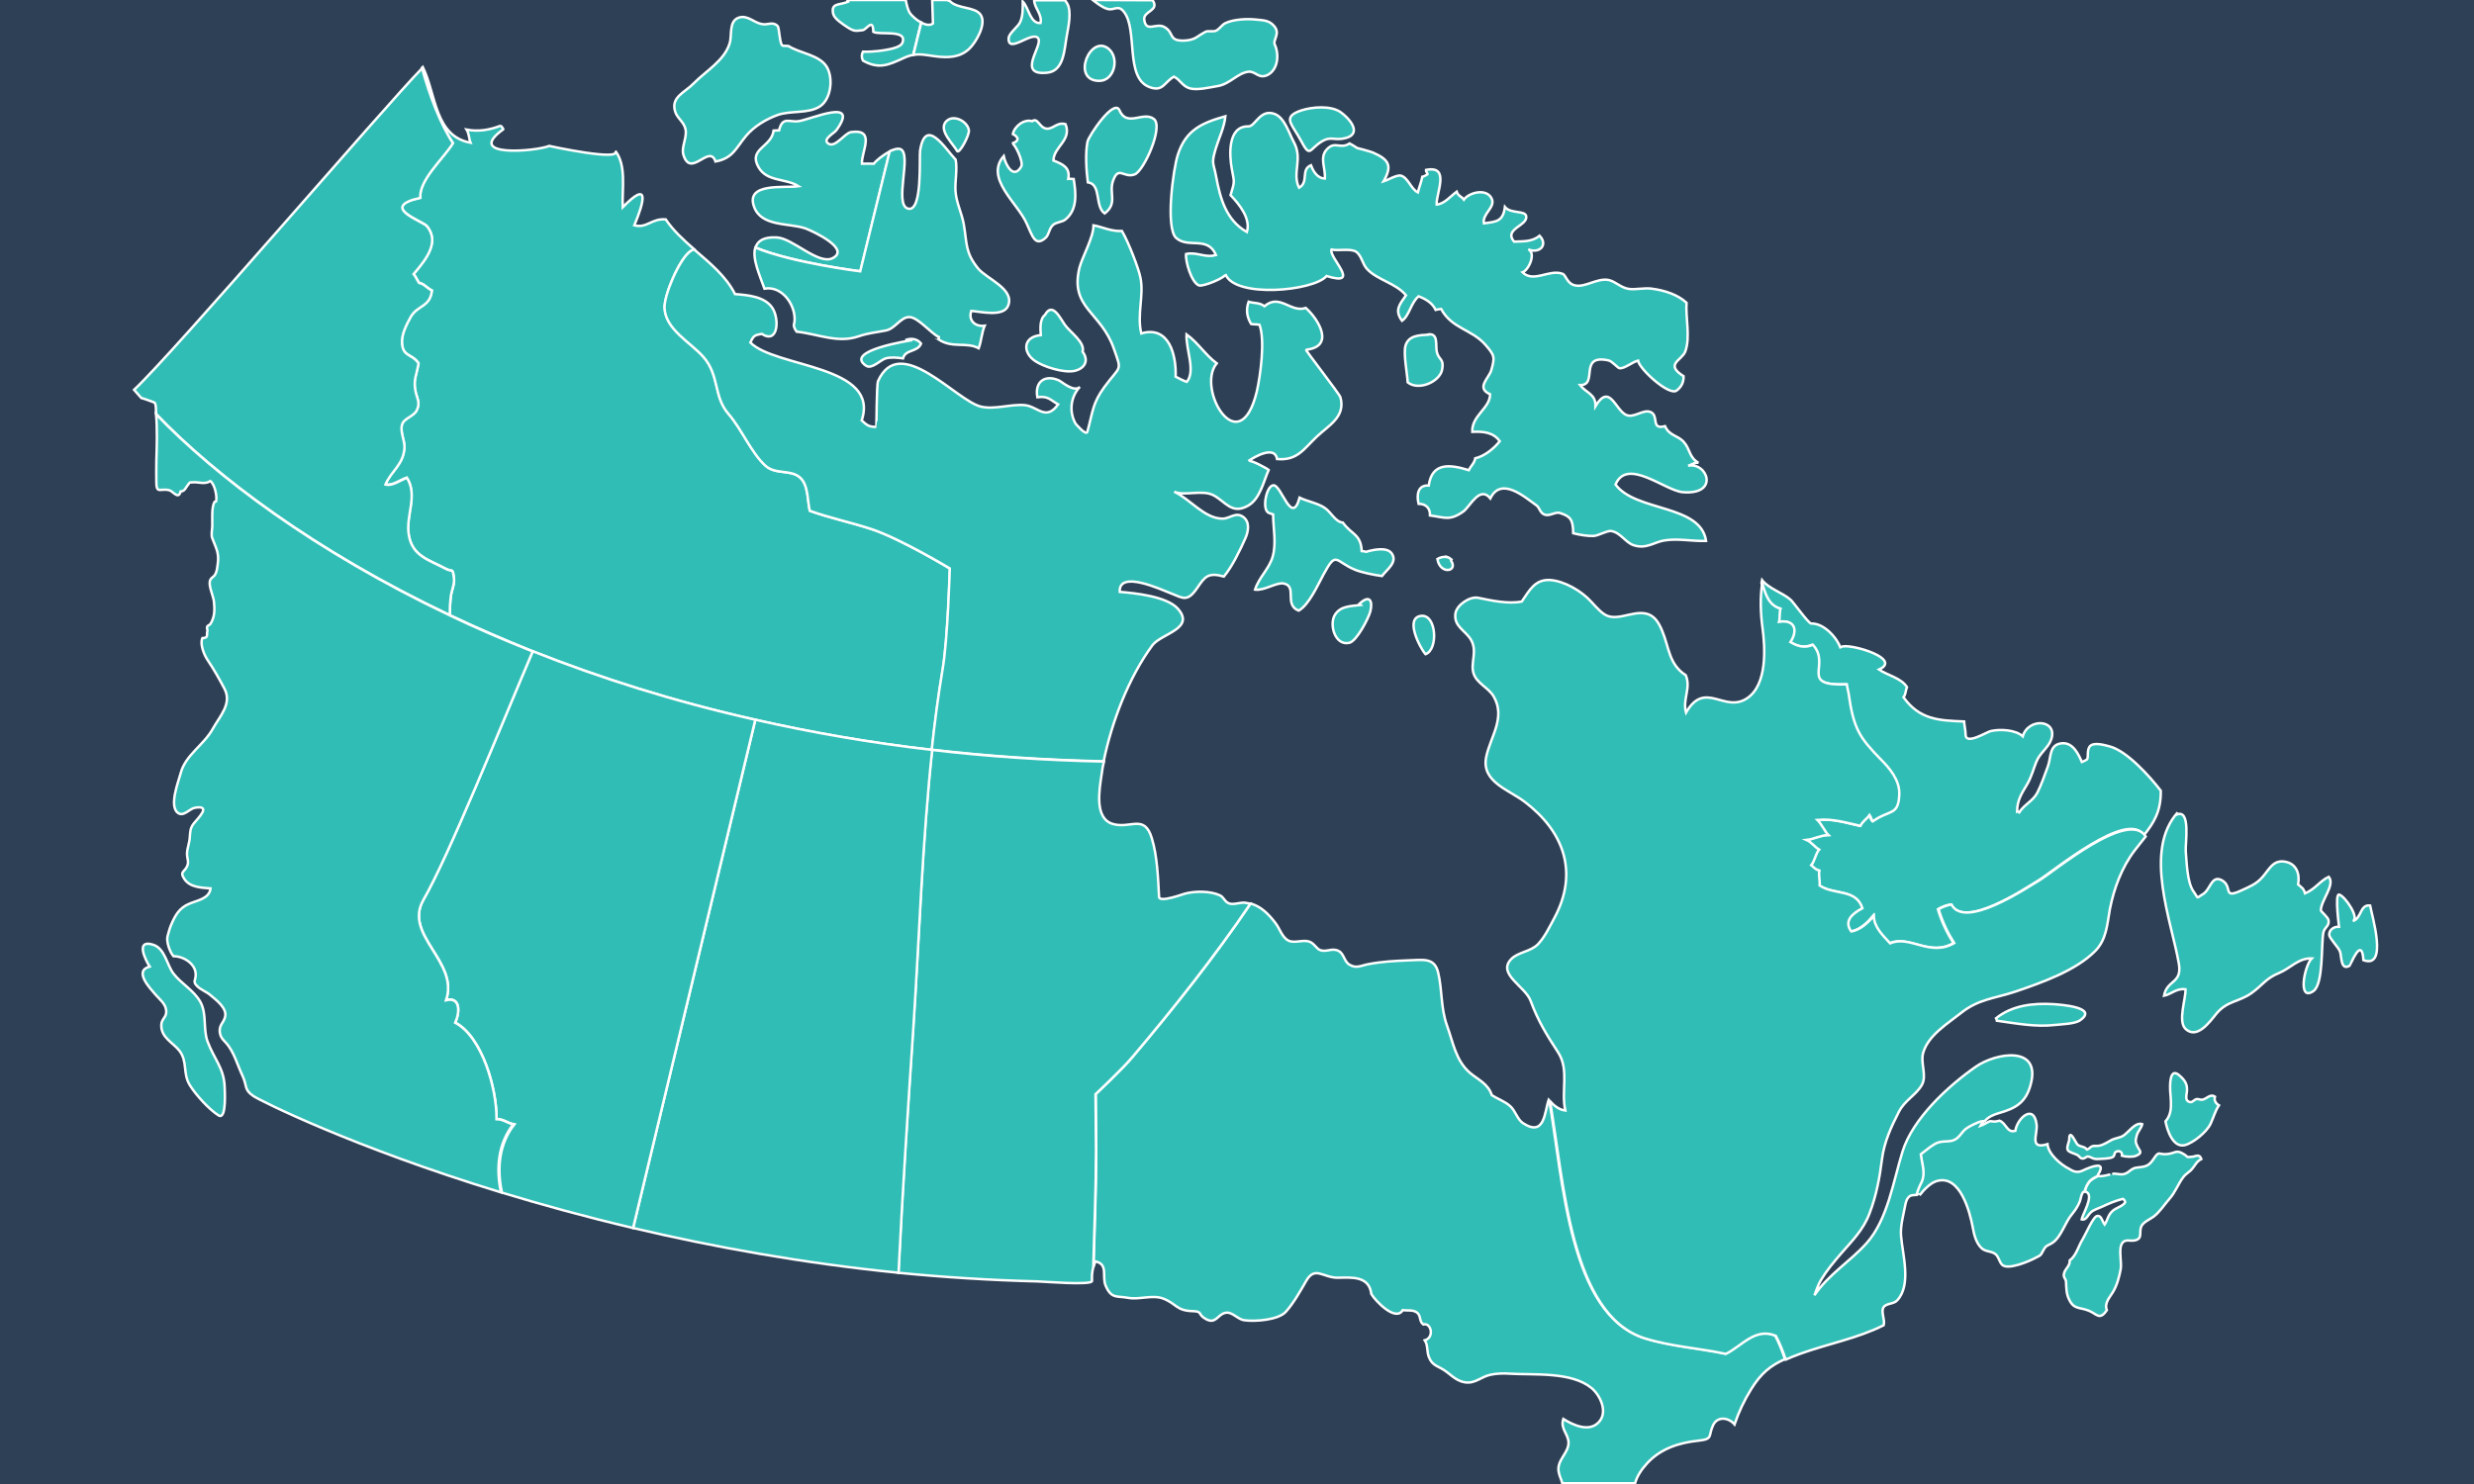
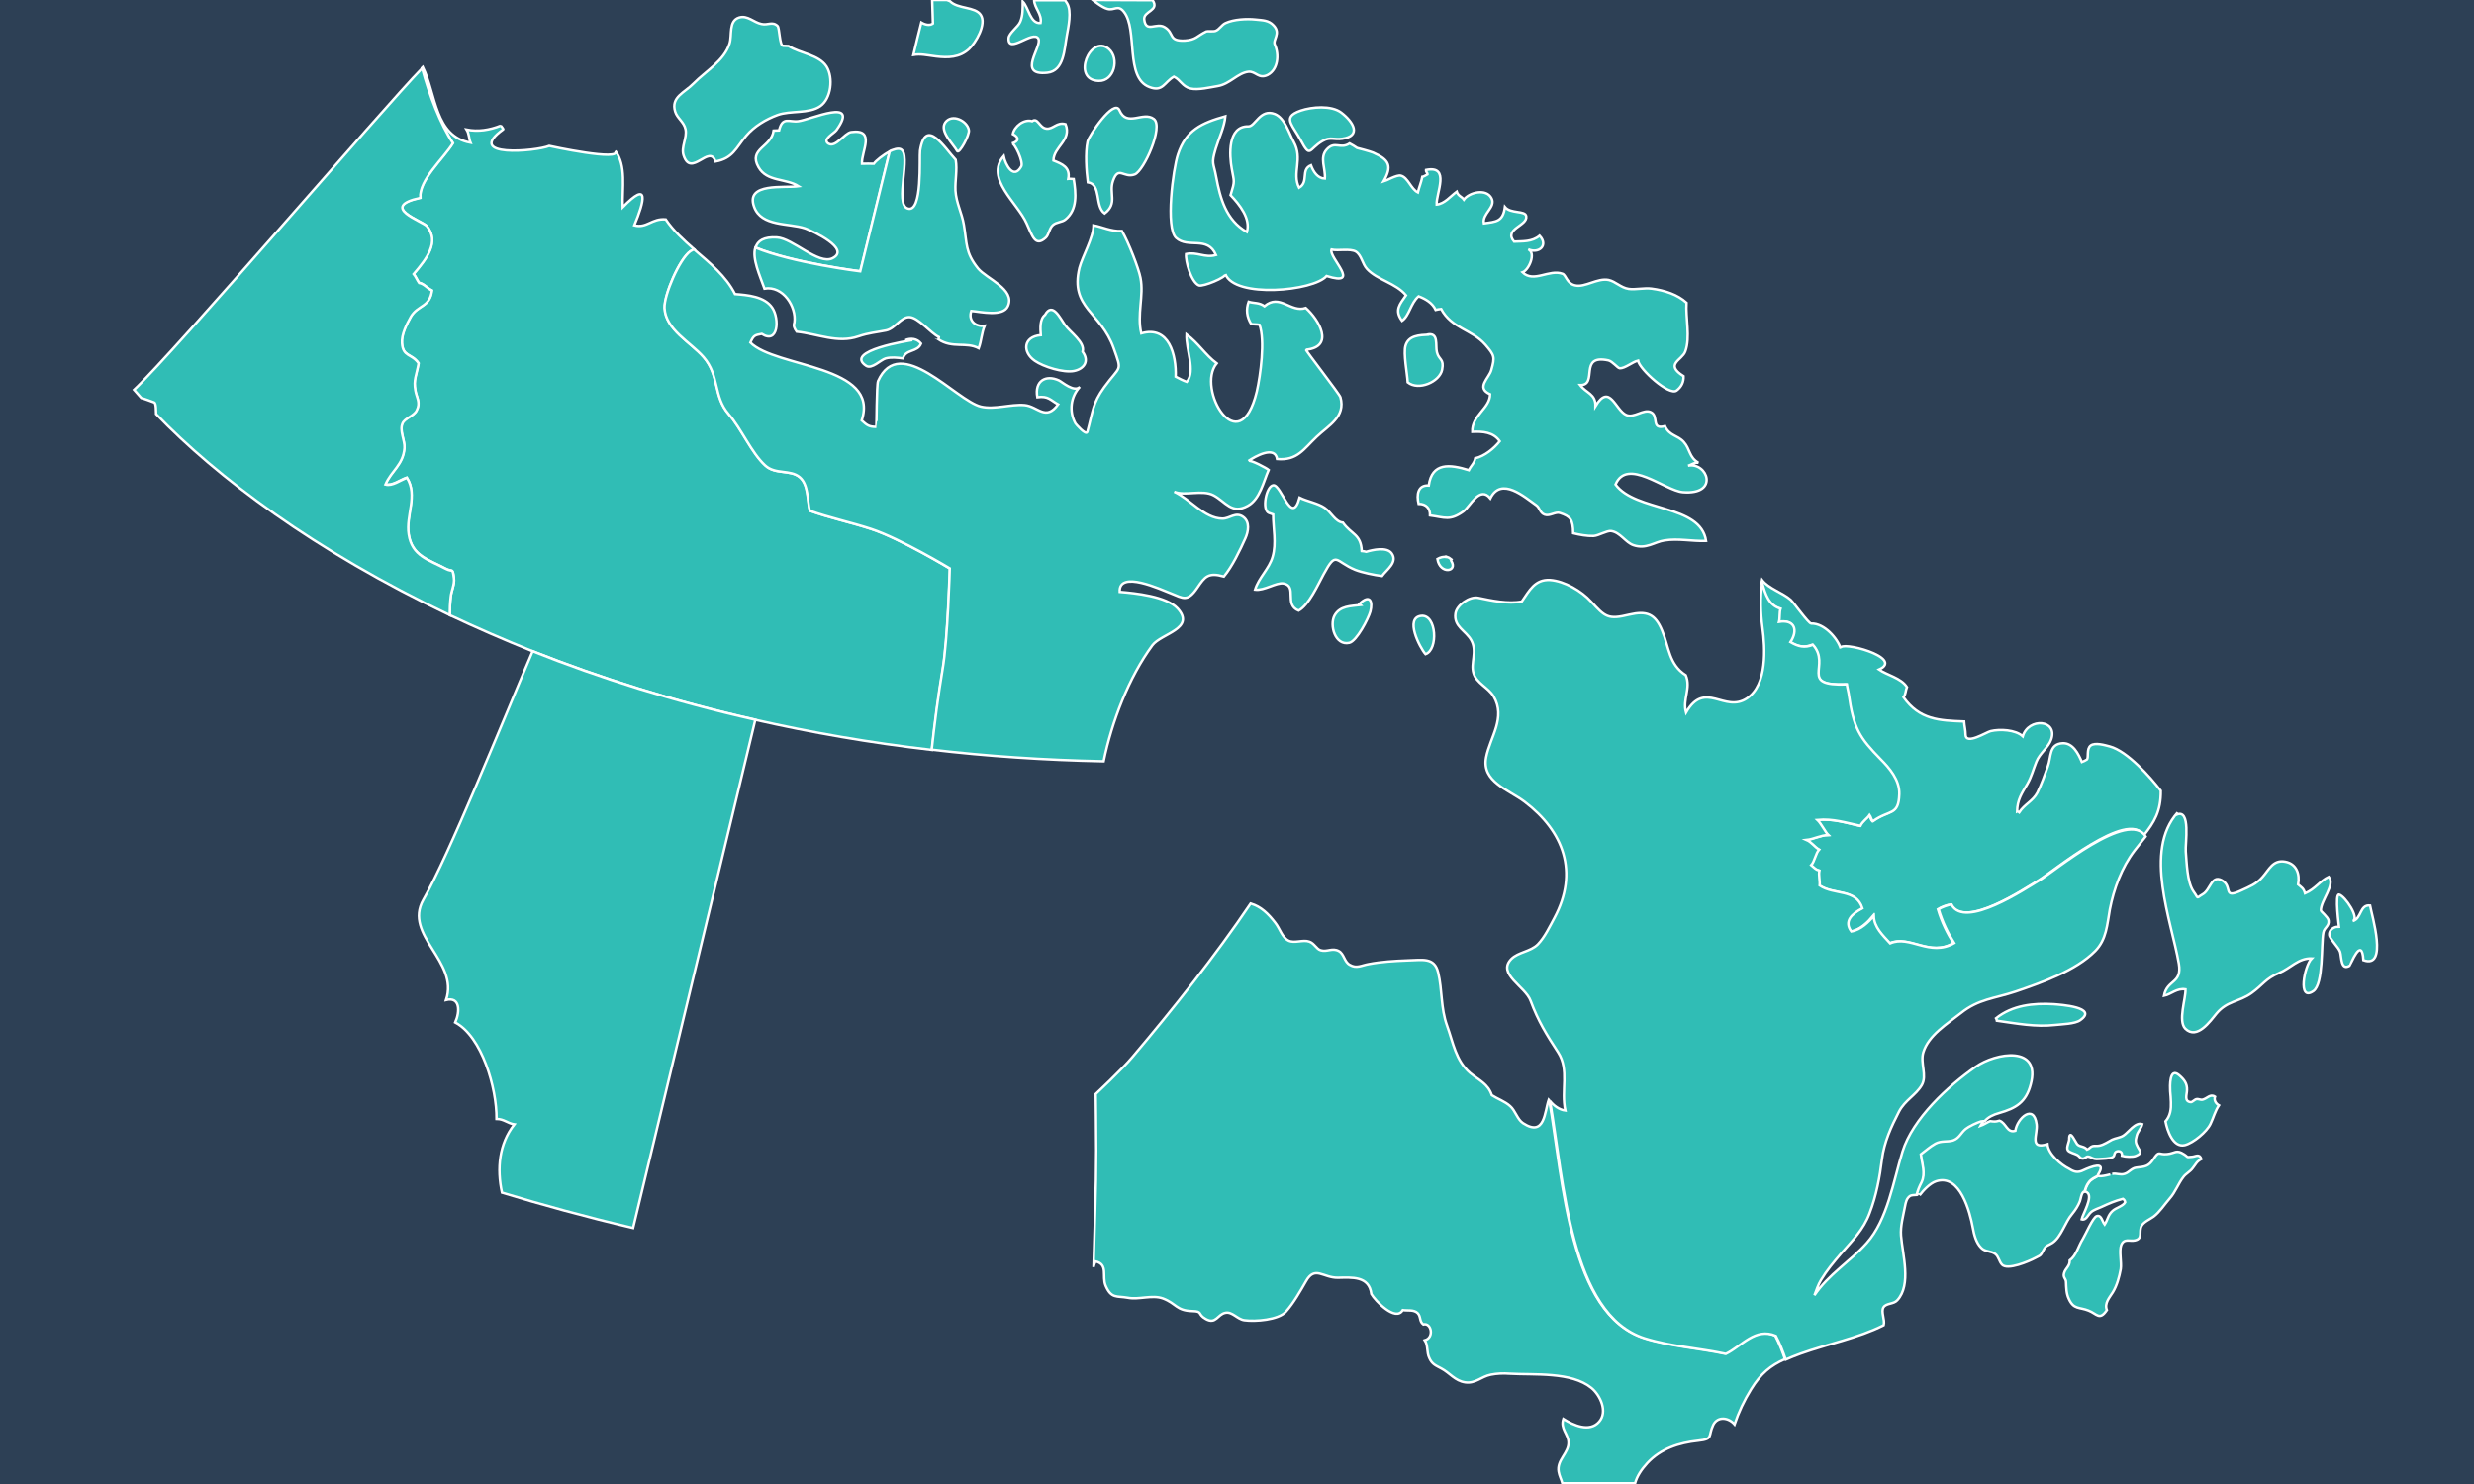
<svg xmlns="http://www.w3.org/2000/svg" xmlns:xlink="http://www.w3.org/1999/xlink" version="1.1" x="0px" y="0px" viewBox="0 0 1000 600" style="enable-background:new 0 0 1000 600;" xml:space="preserve">
  <style type="text/css">
	svg .province, svg .province path {fill:#30BDB5;stroke:#FFF;cursor:pointer}
	svg .province:hover,
  svg .province:hover path { fill:#F8C14B; stroke:#FFF; }
  svg .highlighted, svg .highlighted path { fill:#F8C14B; stroke:#FFF; }
</style>
  <rect id="background" fill="#2D4055" width="1000" height="600" />
  <a xlink:href="/blog/2017-first-time-home-buyers-guide-look-each-province-and-territory#ontario">
    <path id="svg-ontario" class="province" d="M665.8,591.6c5.4-5.9,12.9-8.3,20.6-9.1c6.3-0.7,3.9-1.8,6.1-6.4c1.8-3.6,6.2-3,8.6-0.2     c1.7-5,3.9-9.7,6.7-14.2c4-6.5,7.9-9.6,13.7-12.2c-1.1-3.2-2.3-6.4-4-9.6c-8.3-3.5-13.7,4.1-20.2,7.3c-10.8-2.3-22.3-3-32.8-6.3     c-30.2-9.6-32.7-63.9-38.3-96c-0.1-0.1-0.1-0.2-0.2-0.3c-1.7,4.8-1.5,15.3-10.4,9.5c-2.3-1.5-3.1-5.1-5.2-6.9     c-2.1-1.9-5.1-2.9-7.4-4.4c-1.5-4.6-5.3-6.1-8.8-9c-5.8-5-6.8-12.2-9.3-19.1c-2.6-7.2-1.9-14.5-3.6-21.5c-1.5-6.4-6.5-5-12.5-4.9     c-5.2,0.2-10.4,0.5-15.6,1.5c-2.9,0.5-4.9,1.9-7.6,0.3c-2.3-1.2-2.3-4.5-4.5-5.6c-2.6-1.4-4.7,0.5-7.3-0.3c-1.7-0.5-2.5-2.8-4.6-3.5     c-2.5-0.9-6,0.8-8.4-0.4c-2.7-1.4-3.4-4.8-5.4-7.3c-2.7-3.5-5.7-6.5-9.9-7.7c-14.3,21.2-31.3,42.6-47.8,62.1     c-4.1,4.9-14.8,14.9-14.8,14.9s0.2,16.4,0.2,22.9c0,15.7-0.7,31.4-1.1,47.1c0.2-0.8,0.5-1.6,0.8-2.3c5.3,1.2,2.5,6,4.1,9.8     c2.3,5.4,4.5,4.1,8.9,4.9c4.6,0.9,9.9-1.3,14.3,0.3c5.5,2.1,5.3,4.9,11.8,5.1c4.5,0.1,1.9,1.2,5.5,3.2c4.1,2.3,4.7-1.9,7.9-2.5     c2.8-0.6,4.8,2.6,7.7,3c4.4,0.6,13.8-0.1,16.8-3.5c3.1-3.5,5.8-8.3,8.1-12.3c3.6-6.4,6.9-1.3,12.9-1.4c5.6-0.1,12.6-0.8,13.5,6.6     c1.5,2.6,9.8,11.4,12.7,6.5c2,0.3,4.4-0.3,6,1.2c1.4,1.4,0.6,3.3,2.3,4.6c3.2-0.9,4.6,5.3,0.6,6.4c1.4,2.1,0.7,4.8,1.8,7.1     c1.1,2.6,2.7,3.1,4.9,4.3c3.4,1.8,5.5,5,9.6,5.6c4.2,0.6,6.4-2.3,10.4-3.1c2.5-0.5,5.1-0.6,7.6-0.4c10,0.6,24.9-0.9,33.1,5.8     c3.6,3,6.6,9.6,3.1,13.6c-3.9,4.5-10.5,1.4-14.5-1.1c-1.3,4,2,6,2.1,9.5c0.1,4.3-4.8,7.1-4,11.8c0.3,1.8,1.1,3.1,1.5,4.7h29.4     C661.7,596.8,663.5,594.1,665.8,591.6z" />
  </a>
  <a xlink:href="/blog/2017-first-time-home-buyers-guide-look-each-province-and-territory#northwest-territories">
    <g id="svg-northwest-territories" class="province">
-       <path d="M342.2,10.8c3.2,2.1,3.6,1.7,6.5,1.4c1.6-0.2,4.2-5.2,4.3,0.7c2.6,1.4,14.1-1.2,11.7,4.5       c-1.2,2.9-13.2,3.7-15.9,3.5c-0.6,1.2-0.6,2.3,0,3.6c6.4,3.6,10.3,1.8,16.4-1c1.5-0.7,2.7-1.1,3.9-1.3c1.1-4.3,2.2-8.7,3.2-13.1       c-1.9-1-3.8-2.8-4.5-3.8c-0.9-1.4-1.3-3.4-1.7-5.3h-23.6c0.1,0.3,0.2,0.5,0.3,0.7c-3.5,1.5-7.1,0.3-6,5       C337.4,7.7,340.6,9.7,342.2,10.8z" />
      <path d="M352.3,213.9c-8.2-2.7-17.3-4.6-24.9-7.4c-1-4.1-0.5-10.5-4-13.5c-3.8-3.3-10-1-14-4.8       c-5.6-5.2-9.6-14.9-14.8-20.8c-6.2-7.1-3.6-15.5-10.1-23c-5.3-6.1-15.4-11.1-15.8-19.9c-0.2-5.3,5.9-19.8,10.4-22.9       c0.5-0.3,1-0.6,1.5-0.8c-4.3-3.8-8.5-7.6-11.5-12.1c-5.7-0.5-7.6,3.7-12.7,2.4c4.1-9.8,6.2-18.5-4.7-7.3c-0.3-7.6,1.6-16.9-3-22.8       c2.8,4.4-26.3-1.9-26.7-2c-5.4,2.2-34.6,4.8-18.6-6.7c0.3,0.1-1-1.6-1-1.5c-4.6,1.8-9.1,2.5-13.8,1.6c1.1,1.8,0.9,3.7,1.6,5.3       c-14.5-2.6-13.9-19.5-19.3-30.6c-0.1,0.1-0.2,0.2-0.4,0.4c2.9,10.7,7.4,22.6,12.5,30.3c-3.9,6.3-13.8,14.9-13.2,22.1       c-17,3.7,1,9.4,2.7,11.5c5.1,6.3,0,13-5.4,19.3c0.9,1.1,1.4,2.5,2.2,3.6c1.9,0.3,3.1,2,5.2,3.1c-0.8,6.7-5.7,5.8-8.5,10.5       c-1.7,3-3.9,7.3-3.6,10.8c0.4,5.6,3.9,4.1,6.7,8.1c-0.9,5.1-2.1,6.6-1.3,11c0.5,3,2.2,4.8,0.5,8.1c-1.2,2.3-4.8,3.1-5.7,5.2       c-1.3,2.9,1,6.9,0.8,9.9c-0.5,6.9-5.3,9.2-7.7,14.8c2.8,0.8,6-1.8,8.7-2.7c4.5,7.2-0.5,15.2,0.7,22.8c1.3,8.9,8.1,10.3,15,14       c2.9,1.5,2.8-0.6,3.4,4c0.3,2.3-1.1,5.1-1.3,7.4c-0.3,2.5-0.4,4.9-0.4,7.4c10.6,5,21.8,9.9,33.5,14.6c27.1,10.7,57,20.3,89.9,27.7       c22.5,5.1,46.3,9.3,71.5,12.2c1.2-10.9,2.6-21.8,4.4-32.5c2-12.1,2.9-40.8,2.9-40.8S364.1,217.8,352.3,213.9z" />
      <path d="M277.1,52.3c0.7,3.4-1.9,7.2-0.8,10.5c3,9.3,10.5-4.8,12.9,2.5c7.1-1.3,8.2-5.4,12.4-10.4       c3.2-3.8,8-6.7,12.7-8.4c5.2-1.9,12.7-0.4,17.3-3.6c4.4-3.1,5.3-11.5,2.5-16c-3.1-4.8-10.7-5.3-15.4-8.3c-0.7,0-1.5-0.1-2.2-0.1       c-1.4,0-1.4-7.2-2.2-8c-2.1-2-3.9-0.2-6.5-0.8c-3.1-0.6-5.7-3.7-9.1-2.6c-4.3,1.4-2.7,7.1-3.8,10.5c-2.2,7-9.6,11.1-14.5,16.1       c-3.7,3.8-9.3,5.5-7.5,11.4C273.7,47.8,276.5,49.3,277.1,52.3z" />
      <path d="M336.5,104.4c-5.7,2.8-16.1-8.1-22.5-8.4c-5.3-0.3-7.8,1.4-8.6,4.1c15,6.2,42.4,9.6,42.4,9.6       s4.9-20.1,11.9-48.5c-2.7,1.4-5.7,3.8-6.5,5c-1.6,0-3.1-0.1-4.7,0h-0.1c-0.3-4.9,5.8-14.2-4.4-12.8c-2.6,0.4-6.3,6.4-9.1,4.7       c-2.8-1.7,2.3-4.2,3.2-5.5c9.7-13.5-10.5-4.2-15.4-3.6c-3.7,0.5-6.4-2.1-7.8,3.7c-0.7,0-1.5,0.1-2.2,0.1       c-0.9,6.8-10.4,7.3-6.1,14.8c3.4,6,11,4.4,16.2,7.7c-5.8,0.8-21.6-1.6-18,8.3c2.9,8.1,14,6.5,20.6,8.7       C328.7,93.5,344,100.7,336.5,104.4z" />
    </g>
  </a>
  <a xlink:href="/blog/2017-first-time-home-buyers-guide-look-each-province-and-territory#nunavut">
    <g id="svg-nunavut" class="province">
      <path d="M653,195.9c4.7-11.1,20,2.5,27.2,3.1c14.9,1.2,10-12.3,2.1-10.7c1.4-0.3,2.2-1.3,4.2-1.2     c-3.8-2.2-3.3-5.5-5.9-8.4c-2.5-2.8-5.8-2.4-7.6-6.4c-5.9,1.6-2.3-4.2-5.8-5.7c-2.9-1.3-6.7,2.5-9.8,1.2     c-4.5-1.9-6.7-13.2-12.5-3.6c0.1-5-3.7-5.2-6.2-8.5c7.5,0.1-0.9-12.6,11.4-10c1.7,0.4,3.7,3.1,4.6,3.2c2.1,0.1,5.2-2.6,7.4-3.1     c0.5,3.4,12.6,14.4,15.6,12.1c2-1.5,2.9-3.5,2.8-5.8c-7.8-4.9-0.6-6.4,0.7-10c2.1-5.6,0.1-13.7,0.5-19.7c-3.6-3.3-8.8-5-14.1-5.7     c-3-0.4-6.5,0.5-9.3,0.1c-3.2-0.5-5.3-3-8.1-3.6c-4.5-0.9-9.5,3.1-13.5,2.2c-3.4-0.7-3.7-4.2-5.1-4.7c-5.4-2-11.7,3.8-16.2-0.6     c2.6-0.9,5.6-7.9,2.3-9.3c4.3,1.9,8.3-1.6,4.6-5.5c-3.1,2.6-6.9,2.2-10.3,2.4c-4.4-5.2,5.6-6.4,4.9-10.3c-0.4-2.4-6.3-0.9-8.6-3.7     c-0.8,6-3.6,5.9-8.5,6.6c-0.8-3.9,4.9-6.5,3.1-10.1c-2.1-4.2-9.1-2.4-11.2,0.5c-0.9-1.3-2.3-1.4-2.9-3.2c-2.6,1.9-4.9,4.9-8.1,5.2     c-0.3-4.5,5.7-16-4.3-14c-0.1,0.9,0.6,1,0.6,1.8c-0.3,0.2-1.8,1-2.1,1c-0.4,2.1-1.3,4.2-1.8,6.3c-2.8-1.4-4-6.1-6.9-6.8     c-1.7-0.4-5.9,2.1-7,2.4c3.6-6.3,2.4-8.8-4.2-11.7c-0.9-0.4-6.4-1.9-6.5-1.9c-0.8-0.6-2.1-1.3-3-1.8c-3.8,2.5-5.9-1.2-9.2,2.4     c-3.1,3.3-0.4,7.8-0.8,11.8c-2.9-0.1-4.6-2.7-5.6-5.4c-4.3,1.8-0.7,6.7-4.8,9.1c-3-6,1.7-11.6-2.2-18.6c-1.9-3.5-3.6-9.6-7.6-11.2     c-6-2.3-7.9,5.1-10.7,5c-8.5-0.2-7.7,11.8-6.7,17.2c0.9,5.4,1.4,4.4-0.5,10.6c3.7,3.9,8.2,9.5,6.6,14.9     c-8.5-4.8-10.8-13.8-12.4-22.2c-1.1-6.1-2.1-5.1-0.2-11.5c1.3-4.3,3.5-8.7,3.9-13.1c-9.6,2.7-16,5.6-19.2,15.5     c-1.9,5.7-5.1,29.7-0.7,33.7c4.9,4.4,12.7-1,16.1,6.9c-4.6,1.3-7.6-1.4-12.1-0.4c-0.3,2.9,2.1,11.4,5.2,12.7     c1.7,0.6,11.2-3.3,10.7-4.6c3.7,9.9,35.7,6.9,40.9,0.8c14.5,4.5,0.7-7.6,2-10.7c2.7,0.6,7.5-0.5,9.8,0.8c2.4,1.5,2.6,5,4.6,7.1     c4.1,4.4,11.7,5.7,15.7,10.6c-2.5,3.6-4.8,6-1.6,10.3c3-2.1,3.5-7.2,6.7-9.9c2.9,1.1,5.6,2.7,6.9,5.5c0.5-0.1,1.7-0.4,2.2-0.4     c4.3,8,12.4,8.2,17.9,14.5c3.7,4.3,3.9,4.9,2.4,10.2c-0.9,3.3-6.4,7.2-0.5,9.8c0,5.7-7.5,8.6-7.2,15.2c4.3-0.2,8.5,0.1,11.1,3.8     c-2.4,3-6.1,6-9.9,6.9c-0.3,1.9-1.8,3.1-2.6,4.8c-7.7-2.4-14.9-3.2-16.2,6.2c-4.4-0.3-5,3.7-4.1,7.4c3.1,0,4.7,1.9,4.6,4.7     c6,0.8,8,2.3,13.5-1.6c2.8-2.1,6.6-10.6,10.9-5.3c4.4-9,13.9-0.5,18.6,2.8c1.4,1,1.4,3.1,3.4,3.8c2,0.7,4.4-1.3,6.1-0.7     c4.3,1.4,5.3,2.6,5.4,8.2c2.4,0.6,5.7,1.2,8.2,1.1c2-0.1,5.4-2.2,7.1-2c3.7,0.5,5.8,4.6,9,5.7c5.2,1.8,8.5-1.3,12.6-1.9     c5.5-0.9,11.1,0.4,16.8,0.2C687.4,203.8,661.2,207,653,195.9z M586.3,226.1l0.7,0.4c-0.3-0.3-0.6-0.5-0.9-0.7     c-0.3-0.3-0.8-0.5-1.4-0.7v0.1c-1.2-0.2-2.5,0.1-3.7,0.8c1,6.4,8.4,5.2,5.6,0.8C586.6,226.6,586.5,226.3,586.3,226.1z      M582.9,149.5c0.9-4.6-1.3-3.8-2.1-7.1c-0.7-2.7,0.9-8.2-4-7.1h0.9c-4.1,0.2-8.4,0.3-9.6,4.5c-0.9,3.1,0.7,11.2,0.9,14.8     C573.4,158.1,581.9,154.4,582.9,149.5z M574.5,249c-6.9,0.7-0.6,12.9,1.7,15.5C581.4,262.7,580.7,248.4,574.5,249z M552.2,223.1     c-0.8-0.2-0.7-0.2-1.8-0.3c-0.3-6.9-4.1-6.6-7.6-11.5c-3.1-0.3-4.7-4.2-7.4-6c-2.8-1.9-7.1-2.6-10.1-4.1c-3.2,11.8-7.3-5.2-10.6-5     c-2.9,0.2-4.8,10.1-1.8,11.2c0.6,0.2,1.1,0.4,1.7,0.6c0,5.6,1.4,11.6-0.2,17.1c-1.4,4.9-5.6,8.4-7.1,13.3c3.7,0.5,8.6-3,11.5-2.5     c5.8,1.1,0,8.5,6.1,11c4.2-2.3,7.8-10.5,10.1-14.7c5.3-9.8,4.5-5.2,12.8-1.8c2.8,1.1,7.7,2.1,10.8,2.5c1.9-2.6,6.5-5.6,3.9-9.2     C560.5,221,554.9,222.3,552.2,223.1z M549.5,244.1l0.5,0.5c-4,0.5-8.4,0.3-10.6,4.3c-2.1,3.9,0.3,12.3,6,11     c3-0.7,7.7-9.8,8.5-12.7C554.9,243.2,553.8,240.1,549.5,244.1z M525.7,56.6c4.1,7.7,3.2,3.7,8.9,0.4c3.1-1.8,4.6-0.4,7.9-0.9     c7.9-1.1,4.6-6.8-0.4-10.6c-4-3-11.9-2.3-16.3-0.8c-4.4,1.5-4.9,3.1-4,5.2C522.5,51.6,524.2,53.8,525.7,56.6z M490.6,200.3     c4.8,2.6,7.3,7.8,13.8,4.2c4.9-2.7,6.3-9.8,8.4-14.5c-0.8-0.7-7.3-4.2-8.2-3.6c2.6-1.8,10.7-6.4,11.6-0.8c8.2,0.7,10.7-4,16-9     c4.8-4.6,11.8-8,9.6-16c-0.3-1.2-14.3-19.2-13.9-19.2c11.7-1.2,5.2-12.2-0.1-16.9c-6.1,2.1-10.5-6-16.7-0.7     c-2.2-1.6-4.1-1.1-6.4-1.8c-1.1,3.1-0.8,6,1,9c1.1,0.2,2.3,0.1,3.4,0.3c2.3,6.3,0.4,20.4-1.1,27c-7,28.9-24.7-1.2-16.2-11.4     c-4.6-3.4-7.4-8.2-12.2-11.7c-0.3,6.2,3.8,14.8,0.1,19.2c-1.2-0.4-3.4-1.5-4.5-2.1c0.3-8.7-2.6-20.8-13.9-17.5     c-1.8-7.7,1.1-15.2-0.3-22.4c-0.7-3.8-4.9-14.6-7.5-19c-4.5,0.2-8-1.7-11.5-2.3c0,4.9-4.5,12.6-5.7,17.2     c-3.9,16.3,8.7,17.7,13.9,32.6c3.4,9.7,2.8,6.5-3.9,15.7c-4.7,6.5-4.5,9.6-6.8,18c-0.5,1.7-4.7-3.2-4.8-3.4     c-2.7-4.9-1.9-10.9,1.8-14.8c-2.3,2.4-7.2-2-8.5-2.6c-5.3-2.4-9.9,0.2-8.7,6.8c4.5-0.6,5.3,1.2,8.4,2.9c-5,6.9-8.2,0.8-13.5,0.3     c-5.7-0.5-12.2,1.9-17.7,0.6c-10.1-2.4-32.8-30-41.6-10.3c-0.6,1.4-0.6,18.5-0.7,18.5c-2.9,0-3.7-0.6-5.9-2.6     c7.5-22.5-34.7-21.2-45-31.5c1.3-2.9,1.8-3,4.6-3.5c6.7,4.3,7.2-6.1,4.3-10.5c-3.1-4.7-10.1-5.2-15.1-5.6     c-3.6-7.2-10.2-12.6-16.6-18.1c-0.5,0.2-1,0.5-1.5,0.8c-4.4,3.2-10.6,17.6-10.4,22.9c0.4,8.8,10.5,13.8,15.8,19.9     c6.5,7.5,3.9,15.9,10.1,23c5.2,6,9.2,15.7,14.8,20.8c4.1,3.8,10.2,1.5,14,4.8c3.5,3,3,9.4,4,13.5c7.7,2.8,16.7,4.7,24.9,7.4     c11.8,3.9,31.7,15.9,31.7,15.9s-0.8,28.7-2.9,40.8c-1.8,10.7-3.2,21.6-4.4,32.5c22.1,2.6,45.3,4.2,69.5,4.7     c3.3-16.1,10.2-34,19.7-46.9c3.6-4.8,17.6-6.7,10.2-14.9c-4.5-4.9-17.2-6.2-23.4-6.7c-0.5-9,16.8-0.9,20.7,0.6     c5,2,6.7,3.6,10.7-2.3c3-4.4,4.3-6.3,10.7-4.5c3.4-4.1,6.5-10.6,8.7-15.5c1.2-2.7,1.9-6.6-0.9-8.6c-3-2.2-5.4,0.7-8.4,0.7     c-7.4-0.1-13.1-8-19.5-10.9C478.8,200.7,486,197.8,490.6,200.3z M454.3,4.8c5.7,7.2,0.3,26.7,10.3,30.4c5.5,2.1,6-2,9.9-4.2     c2.7,1.3,3.4,4,6.7,4.8c3.1,0.7,7.9-0.5,11-1c4.9-0.8,8.1-5.3,12.4-5.8c3-0.3,4.1,3.1,7.8,1.3c4.2-2.2,4.7-8.2,2.9-12.2     c-1-2.1,2.6-4.5-0.5-7.8c-2-2.2-4.5-2.1-7.2-2.4c-3.7-0.4-8.9-0.1-12.2,1.4c-1.6,0.7-2.5,2.6-4.1,3.2c-0.9,0.3-3.3,0-3.7,0.2     c-3.9,1.9-4.1,3.4-8.7,3.7c-6.8,0.3-4.1-3-8.1-5.4c-3.4-2.1-7.6,2.5-8.3-3.1c-0.4-3.5,6.3-3.5,3.4-7.8c-4.6,0-24.2-0.1-24.2-0.1     s3.8,3.1,5.9,3.6C450.4,4.4,451.9,1.7,454.3,4.8z M458.7,70.5c3.7-1.5,11.7-19.3,7.7-22.4c-4.3-3.3-10.9,3.5-13.9-3.5     c-2.2-5-12.4,10.3-12.9,12.6c-1,4.6-0.5,11.9,0.1,16.5c5.6,0.8,2.7,9.7,6.8,12.6c5.4-4.1,1.6-8.2,3.4-13.2     C452.1,66.8,454.2,72.2,458.7,70.5z M444.1,32.7c6.3,0.2,8.5-9.1,4.1-12.9C440.8,13.5,432.8,32.4,444.1,32.7z M430.4,131.3     c-1.8-2.5-5-9.5-8-4c-2.2,1.7-1.9,5.6-1.7,8.2c-7.2,0.6-7.5,6.9-2.4,10.4c3.5,2.4,11.5,4.9,15.8,4.1c4.1-0.8,6.3-4,3.5-7.8     C438.7,138.4,432.5,134.3,430.4,131.3z M422.7,96.1c1.3-1.2,1.4-3.8,2.9-5.1c1.4-1.3,3.7-1.1,5.1-2.3c4.9-4,4.2-10.6,3.3-16.3     c-0.7,0-1.5-0.2-2.2-0.1c0.9-4.7-2.5-6-6-7.4c0.1-5.6,7.5-8.1,4.9-14.7c-3.5-1-5,2.1-7.7,1.8c-2.9-0.3-3.5-4.7-5.8-3     c-3.3-1-7.2,2.1-7.8,5.2c2.7,1.4,2.4,3-0.4,3.8c1.1-0.3,4.8,7.5,3.8,9.3c-3.1,5.5-6.4-0.7-7.1-4.2c-7.8,9,5.7,19,9.3,27.3     C417.3,95.4,418.4,100,422.7,96.1z M419.7,15.6c1.8,3.1-9,15.1,3.6,13.8c6.9-0.7,6.9-9.7,7.9-14.9c0.6-3.5,2.1-10,0.1-13.2     c-0.3-0.5-0.6-0.9-0.8-1.2c-2.2,0-11.7,0-12.5,0c0.1,3.1,3.3,5.7,2.6,9.2c-4.2,0.4-4.8-6.3-7.2-8.7c0,2.7,0.1,5.7-1,8.2     c-0.8,2-4.6,4.6-4.7,6.6C407.3,22.2,417.6,12,419.7,15.6z M321.1,130.4c-0.5,1.3-0.1,2.3,0.9,3.7c8.5,0.9,16.6,4.8,25,1.9     c4.1-1.4,7.2-1.6,11.2-2.4c3.7-0.8,5.9-5.5,9.4-5.4c3.5,0.1,8.5,6.4,11.9,8.1c0,0-0.1,0.9-0.2,0.9c5.7,3.8,11.2,0.9,16.3,3.6     c1.1-3,1.2-6.3,2.4-9.1c-4,0.5-6.7-2.3-5.4-6c3.7,0.3,12.8,2.5,14.8-1.9c3.1-6.9-8.7-11.1-12.1-15.3c-5.2-6.5-4.4-10-5.7-17.6     c-0.8-4.8-3.1-8.9-3.4-13.8c-0.2-4.2,0.8-8.3,0.1-12.5C382,60,374.1,47,371.9,60.9c-0.4,2.8,1.1,25.4-5,23.4     c-5.6-1.8,1.8-22-2.9-24c-1-0.4-2.7,0-4.4,0.9c-7,28.4-11.9,48.5-11.9,48.5s-27.4-3.4-42.4-9.6c-1.4,4.4,1.9,11.5,3.7,16.6     C316.5,115.4,322,124,321.1,130.4z M378.3,22.8c4.9,0.6,9.6,0.5,13.4-3c2.7-2.5,7.2-10.1,4.7-13.8c-2.3-3.4-9.2-2.3-12.4-5.5     c-0.4-0.2-1.3-0.5-1.3-0.5l-5.9,0c0,0,0.3,9.5,0.3,9.5c-1.2,0.9-3,0.6-4.7-0.4c-1.1,4.4-2.2,8.8-3.2,13.1     C372.1,21.7,374.4,22.3,378.3,22.8z M382.1,49.5c-2.5,3.5,3.2,8.7,4.8,11.6c0.8,1.3,5.2-6.7,4.7-8.6     C390.9,48.8,384.8,45.8,382.1,49.5z M350.1,147.9c2.3,1.5,5.8-2.4,7.9-3c2.3-0.6,4.7-0.3,7,0c1-3.8,5.9-2.4,7.3-6     c-1.6-2-4.1-2.3-6.3-1.4h2.8C367.7,137.7,340.8,141.8,350.1,147.9z" />
    </g>
  </a>
  <a xlink:href="/blog/2017-first-time-home-buyers-guide-look-each-province-and-territory#nova-scotia">
    <path id="svg-nova-scotia" class="province" d="M895.3,443.4c-1.9-1.3-3.2,0.8-5,1.2c-0.8,0.2-1.7-0.4-2.5-0.2c-0.7,0.1-1.7,1.3-2.3,1.2     c-2.8-0.3-1.5-3.1-1.5-4.9c0.1-2.6-1.1-4.2-3.2-6c-4-3.4-3.7,4.7-3.6,6.5c0.1,1.5,0.3,3,0.3,4.4c0.1,2.8-0.2,5.5-2.2,7.8     c0.7,3.6,3,10.7,7.8,9.6c3.5-0.9,8.9-5.4,10.4-8.6c1.2-2.5,1.8-5.1,3.4-7.5C895.7,446.2,894.8,444.9,895.3,443.4z M886,467.7     c-2.6,0.2-1.3,0.2-3.2-1c-3.2-2.1-3.6-0.4-6.8-0.1c-3.7,0.4-3.1-1.7-5.6,2.1c-2,3-3.5,3-6.9,3.4c-1.9,0.2-3,2-4.7,2.5     c-1.8,0.6-3.1-0.3-5,0c0.1,0-4.9,1.4-5.7,0.8c-1.4,0.8-2.9,1.4-3.8,2.7c-0.8,1-1.3,2.3-1.7,3.7c0.3,0,0.6,0,1,0.3     c2.6,1.7-1.8,8.9-2.2,10.9c1.8,0.6,2.6-1.9,3.8-2.9c1.1-1,2.7-1.4,4.2-2.1c3-1.4,5.6-2.5,8.7-3.3c0.5,0.3,0.8,0.8,0.9,1.4     c-0.9,1.6-3.7,2.2-5.1,3.5c-1.9,1.7-1.9,3.5-3.2,5.5c-1-1.3-1.3-4-3.2-3.4c-1.5,0.4-4.6,7.6-5.6,9.2c-1.8,2.8-2.6,6.7-5.3,8.7     c0.1,2.4-1.8,3.2-2.3,5.2c-0.5,1.8,0.8,2.1,0.8,3.6c0.1,2.2,0.1,4.6,1.1,6.7c2,4.5,4.3,3.3,8,4.8c3.4,1.3,4.4,4.2,7.4-0.2     c-1.1-2.8,1.1-5.1,2.4-7.2c1.7-2.8,2.6-6.2,3.2-9.4c0.4-2.7-0.7-7.3,0.2-9.7c1.2-2.9,3.4-1.4,5.6-1.9c3.3-0.8,1.4-3.4,2.6-5.8     c0.9-1.7,3.4-2.7,4.9-3.8c2.5-1.9,4.3-4.8,6.4-7.2c2.5-2.8,3.5-6.1,5.7-8.9c1-1.3,2.7-2.1,3.7-3.5c1.3-1.6,1.5-2.6,3.5-3.7     C889,466.3,887.5,467.6,886,467.7z" />
  </a>
  <a xlink:href="/blog/2017-first-time-home-buyers-guide-look-each-province-and-territory#newfoundland-and-labrador">
    <path id="svg-newfoundland" class="province" d="M958,366.1c-4.2-0.5-3.4,5.3-7,6.3c2.9-1.1-3.1-10.1-5.5-10.7c-1.9-0.5,0,13.2,0,13.5  c-0.1-1.2-4.2-0.1-4,2.8c0.1,1.5,3.8,5,4.4,6.9c0.6,1.9,0.2,7.8,3.9,5.5c0.2-0.1,4.9-12.4,5.5-2.2  C965.4,391.9,958.7,370.1,958,366.1z M938.1,368.1c0-4.1,5.9-10.3,3.2-13.6c-3.5,1.6-5.5,5-9.6,6.7c-0.6-2.1-1.3-2.3-2.8-3.6  c0.8-4.3-0.7-8.4-5.2-9.2c-5-0.9-6.5,3.2-9.2,6.2c-2.5,2.9-5.3,3.9-8.5,5.4c-8,3.7-3.2-1.7-8.1-4.2c-4.1-2-4.4,4-7.6,5.8  c-2.8,1.6-1.4,2-3.7-1.2c-2.6-3.8-2.7-11.7-3.1-16.1c-0.3-3.1,2.2-17.6-3.8-14.9l0.5-0.9c-13.9,15.5-2.5,43.8,0.5,61.1  c1.4,8.2-4.8,6.4-6,13c2.9-0.6,5.2-3.2,8.7-2.6c0.1,3.9-3.1,12.8-0.1,15.9c4.8,4.7,10.2-3.2,12.7-6.2c4.3-5.1,9.1-4.6,14.1-8.2  c4.6-3.3,5.7-5.9,11.1-8.1c4.6-1.9,7.8-6.1,13.2-5.9c-3,3-5.8,17.7,0.7,13.2c4.1-2.9,3.1-18.7,4-23.6c0.4-2.2,2.5-2.6,2.1-5  C941,370.8,938.1,368.5,938.1,368.1z M852.8,301.8c-1.9-0.5-5.9-1.7-7.7-0.4c-1.9,1.4-0.7,4.9-1.6,5.7c-0.2,0.2-1.7,0.9-2,1  c-1.4-3.3-3.6-7.8-7.8-7.6c-5.6,0.3-4.5,5.6-6,9.5c-1.1,3.1-2.7,7.5-4.2,10.5c-1.8,3.4-5.2,4.7-7.3,7.9c-0.1-0.1-0.7-0.4-0.9-0.3  c0.1-4.8,1.9-7.3,4.2-11.2c1.7-3,2.3-5.7,3.6-8.9c1.3-3.4,4.9-5.8,6-9c2.8-8.1-9.2-9-11.5-1.3c-2.9-2.7-9.3-3-13-2.1  c-1.7,0.4-10,5.7-10.1,1.5c0-1.9-0.5-3.6-0.6-5.4c-10.2-0.4-18-0.7-24.5-9.8c1-1.3,0.8-2.7,1.4-4.1c-2.3-3.7-8.2-4.9-11.3-7.1  c10.7-4.8-16.5-12-15.5-8.5c-1.2-4-6.6-10.3-11.9-10.1c-1,0.1-7.1-8.5-8.3-9.6c-3.3-2.9-8.9-4.5-11.6-8c-0.1,0.4-0.1,0.8-0.2,1.2  c0,0,0,0,0,0c1.3,4.7,2.6,9,7.4,10.4c-0.5,1.4-0.2,3.8-0.6,5.3c6.4-1,7.8,3.3,4.6,8.2c3.2,1.8,5.7,2.4,9.1,1.1  c7.6,8.4-5.9,16.7,13.7,16c0.1,1,0.6,2.9,0.7,3.6c2,14.3,4.4,17.9,13,26.7c3.4,3.4,7.7,8.4,7.5,14.1c-0.3,8.9-3.9,6.1-10.6,10.9  c-0.8-0.8-0.7-1.8-1.4-2.5c-0.9,1.5-2.8,2.5-3.7,4.4c-5.7-1.3-11-3.1-17.4-2.4c1.5,1.4,3.3,5.1,4.4,6.1c-3.1,0.1-5.9,1.7-8.8,2  c2.2,0.9,3.2,2.8,5.1,3.9c-1.4,1.5-1.8,4.8-3.2,6.3c1.5,1.2,1.6,1.8,3.3,2.2c-0.4,1.9,0.3,4.1,0.1,6c5.9,4,14.8,1.2,17.3,9.2  c-4.2,2.2-7.6,5.2-4.5,9.4c3.8-0.5,7.1-3.9,9.1-6.3c0.1,4.6,3.6,7.8,6.6,11.1c7.9-3.5,16,5.6,25.9-0.1c-2.5-3.9-4.8-8.6-6.3-13.7  c1.2-0.8,3.9-1.8,5.2-1.9c5.3,10.2,30.1-6.5,35.4-9.7c6-3.6,36.3-29,42.6-18.2c4.2-5.3,7-9.8,6.9-18.1  C869.2,314.2,859.9,303.7,852.8,301.8z" />
  </a>
  <a xlink:href="/blog/2017-first-time-home-buyers-guide-look-each-province-and-territory#prince-edward-island">
    <path id="svg-pei" class="province" d="M858.2,459.2c2-1.2,4.9-5.7,7.7-4.7c-0.4,1.7-1.7,2.8-2.2,4.5c-0.7,2.4-0.5,3,0.4,4.8     c0.7,1.5,2.2,2.3-0.7,3.5c-1.3,0.6-4.3,0.4-5.7,0c0.2-1.4-0.7-2.1-2-1.8c-1.4,0.4-0.7,1.7-1.7,2.3c-1.1,0.7-4.5,0.7-5.8,0.8     c-2.4,0.2-2.8-0.9-4.3-1c-0.5-0.1-1.3,1-2.3,0.8c-0.8-0.1-1.3-1.1-1.9-1.4c-1-0.6-3.3-1-3.9-2c-0.7-1.3,0.8-3.4,0.6-5     c0.3-3.5,2.7,2.2,3.3,2.7c1.1,1.1,2.7,0.6,3.9,2.1c0.9-0.3,1.4-1.2,2.2-1.4c0.6-0.2,2,0,2.8-0.2c1.9-0.4,3.5-1.6,5.1-2.4     C854.9,460.2,856.9,460,858.2,459.2z" />
  </a>
  <a xlink:href="/blog/2017-first-time-home-buyers-guide-look-each-province-and-territory#new-brunswick">
    <path id="svg-new-brunswick" class="province" d="M842.2,473.1c2.8-1.3,9.5-4,5.9,1.7c-0.2,0.3-0.1,0.4,0,0.5c-1.4,0.8-2.9,1.4-3.8,2.7  c-0.8,1-1.3,2.3-1.7,3.7c-1.3,0.2-1.5,3-1.9,4c-0.7,1.8-1.8,3.5-3.1,5.1c-2.9,3.3-4.4,9.3-8,11.7c-1.8,1.2-2.5,0.8-3.6,2.9  c-1.3,2.4-1,2-3.3,3.2c-2.6,1.4-11.3,5.1-13.5,2.7c-1.2-1.3-1.3-3.2-2.7-4.3c-1.7-1.3-4.1-0.8-5.7-2.5c-2.1-2.1-2.9-5.4-3.4-8.2  c-1.1-6-5.1-21.9-14.8-18.7c-2.5,0.8-5.2,3.7-6.7,5.7c0.3-0.4-0.5-0.5-1.4-0.5c0.4-1.7,1.1-3.4,2-5.1c1.7-3.6,0.2-7.3-0.3-11.3  c1.9-1.4,3.7-3.1,5.9-4.3c2.4-1.3,4.8-0.6,7.1-1.3c2.6-0.9,3.2-3.1,5.2-4.7c1.1-0.9,4.6-2.6,6.1-3c0.5-0.1,1-0.1,1.5-0.1  c-0.6,0.6-1.1,1.4-1.5,2.2c1.4-0.5,2.6-1.4,3.9-1.9h0c0.8,0.1,1.7,0.2,2.5,0.1c0.4-0.1,0.8-0.2,1.3-0.3c2.8,1,3,5.1,6.4,4.1  c0.8-5.2,7.5-11.1,8.6-2.6c0.5,4-3.2,10.3,4.4,8c0.3,4,5.5,8.4,8.8,10C838.3,473.8,839.8,474.3,842.2,473.1z" />
  </a>
  <a xlink:href="/blog/2017-first-time-home-buyers-guide-look-each-province-and-territory#quebec">
    <path id="svg-quebec" class="province" d="M824.2,356c-5.3,3.1-30.1,19.9-35.4,9.7c-1.3,0.1-4,1.1-5.2,1.9c1.5,5.1,3.8,9.8,6.3,13.7  c-9.9,5.7-17.9-3.4-25.9,0.1c-3-3.3-6.5-6.5-6.6-11.1c-2,2.4-5.3,5.7-9.1,6.3c-3.1-4.2,0.3-7.2,4.5-9.4c-2.6-8-11.4-5.2-17.3-9.2  c0.2-1.9-0.5-4.1-0.1-6c-1.7-0.5-1.8-1-3.3-2.2c1.4-1.5,1.8-4.8,3.2-6.3c-1.9-1.1-3-3-5.1-3.9c2.9-0.3,5.7-1.9,8.8-2  c-1.1-1-2.9-4.7-4.4-6.1c6.4-0.6,11.7,1.2,17.4,2.4c0.9-1.9,2.7-2.9,3.7-4.4c0.6,0.8,0.5,1.7,1.4,2.5c6.7-4.8,10.3-2,10.6-10.9  c0.2-5.8-4.1-10.7-7.5-14.1c-8.6-8.8-11-12.4-13-26.7c-0.1-0.7-0.6-2.6-0.7-3.6c-19.7,0.7-6.2-7.6-13.7-16c-3.4,1.4-6,0.7-9.1-1.1  c3.2-4.9,1.7-9.2-4.6-8.2c0.4-1.5,0.1-3.9,0.6-5.3c-4.8-1.4-6.1-5.8-7.4-10.4c-0.9,5.9-0.7,12.1,0.1,18.1c1.1,8.1,2,23-6.2,28.5  c-9.2,6.2-17-7.6-24.7,5.8c-1.5-5.4,2.1-9.8-0.1-15.1c-6.9-4.4-6.7-11.3-9.6-18.1c-2.8-6.8-6.3-8-13.2-6.4c-8.7,2.1-9.7,1-15.5-5.3  c-3.8-4.2-10.7-8.3-16.6-8.7c-6.1-0.3-8.3,4.2-11.4,8.7c-5.4,1.1-12.3-0.4-17.6-1.5c-3.4-0.7-8.7,2.9-9.2,6.3  c-0.8,5.4,4.2,6.9,6.4,10.9c2.5,4.6-0.4,9.2,0.9,13.3c1.2,4,6,5.8,8.1,9.3c5.1,8.7-1.4,16.5-3,24.7c-1.9,9.9,9,13,15.6,18  c15.7,11.9,21.9,28.4,12,46.9c-1.9,3.5-3.9,7.8-6.7,10.7c-3,3-7.9,3.1-10.7,5.9c-6,6.1,5.7,11.1,7.8,17c3,8.1,6.4,13.6,11.1,20.8  c4.6,7.1,1.1,15.4,2.9,23.5c-2.5-0.3-4.8-2.1-6.2-3.9c5.6,32.1,8.1,86.4,38.3,96c10.5,3.3,22.1,4,32.8,6.3  c6.5-3.2,11.9-10.8,20.2-7.3c1.7,3.2,2.9,6.4,4,9.6c1.8-0.8,3.8-1.6,6-2.4c11.1-4,23.1-6.2,33.6-11.5c0.6-2.2-1.2-5.4-0.1-7.2  c1.1-1.8,4.1-1.2,5.6-2.9c5.8-6.3,2.1-18.5,1.5-26.1c-0.3-3.9,0.9-8.1,1.6-11.8c0.3-1.6,0.6-3.3,2.1-4.3c0.3-0.2,1.6-0.4,2.6-0.4  c0.4-1.7,1.1-3.4,2-5.1c1.7-3.6,0.2-7.3-0.3-11.3c1.9-1.4,3.7-3.1,5.9-4.3c2.4-1.3,4.8-0.6,7.1-1.3c2.6-0.9,3.2-3.1,5.2-4.7  c1.1-0.9,4.6-2.6,6.1-3c0.5-0.1,1-0.1,1.5-0.1c1.5-1.7,3.4-2.6,5.9-3.3c6.7-1.9,10.8-4.3,12.7-11.5c4.4-16-14.1-12.9-22.2-7.2  c-11.2,7.8-25.5,21-29.6,34.3c-3.7,11.9-6,27.5-14.5,37c-6.6,7.4-15.5,12.7-21.1,21.1c0.8-2.1,1.5-4.3,2.6-6.1  c2.4-4,5.1-7.2,8.1-10.7c4.7-5.4,9.1-9.7,11.6-16.4c2.7-7,4.1-14.5,5-21.8c0.9-7,3.7-13.1,6.9-19.3c2.4-4.6,6.8-6.6,9.2-10.7  c2.2-3.9-0.7-8.9,0.6-13.2c2.1-7,9.8-11.6,15.2-15.9c7.1-5.7,13.7-5.9,22.1-8.7c10.5-3.6,24.3-8.4,32.2-16.4  c4.6-4.7,4.8-10.7,5.9-16.8c1.6-8.3,4.8-17,10-23.8c1.6-2.1,3.1-3.9,4.5-5.7C860.4,327,830.2,352.4,824.2,356z M830.1,406  c-8.2-0.5-16.7,0.4-23.3,5.7c0.1,0.2,0.4,0.8,0.4,1c7.9,1.1,15.6,2.6,23.5,1.7c2.6-0.3,8-0.4,10.1-1.9  C848.4,407.2,832.6,406.2,830.1,406z" />
  </a>
  <a xlink:href="/blog/2017-first-time-home-buyers-guide-look-each-province-and-territory#manitoba">
-     <path id="svg-manitoba" class="province" d="M503.4,365c0.7,0.1,1.3,0.3,2,0.4c-14.3,21.2-31.3,42.6-47.8,62.1c-4.1,4.9-14.8,14.9-14.8,14.9  s0.2,16.4,0.2,22.9c0,15.7-0.7,31.4-1.1,47.1c0,0,0,0,0,0c-0.5,1.8-0.6,3.7-0.5,5.5c0.1,1.9-20.4,0.2-21.8,0.2  c-19.4-0.5-38.2-1.7-56.5-3.5c1.6-33.1,3.8-66.2,6-99.3c2.5-37,3.6-75,7.6-112.1c22.1,2.6,45.3,4.2,69.5,4.7  c-0.4,1.7-0.7,3.4-0.9,5.1c-0.9,6-3.1,17.8,4.4,20.1c7.2,2.2,12.9-4.2,15.9,5.9c2.2,7.2,2.5,16.2,2.9,23.6c0.1,2.5,9.6-1.1,10.5-1.3  c4.1-1.1,10.3-1.1,14.1,0.7c1.6,0.7,1.8,2.6,3.8,3.3C498.8,365.9,501.4,364.7,503.4,365z" />
-   </a>
+     </a>
  <a xlink:href="/blog/2017-first-time-home-buyers-guide-look-each-province-and-territory#saskatchewan">
-     <path id="svg-saskatchewan" class="province" d="M376.8,303.2c-4,37.2-5.2,75.2-7.6,112.1c-2.2,33.1-4.4,66.2-6,99.3  c-38.9-3.9-75.1-10.5-107.3-18.1L305.3,291C327.8,296.1,351.6,300.3,376.8,303.2z" />
-   </a>
+     </a>
  <a xlink:href="/blog/2017-first-time-home-buyers-guide-look-each-province-and-territory#alberta">
    <path id="svg-alberta" class="province" d="M305.3,291l-49.4,205.5c-19.1-4.5-36.9-9.4-53-14.3c-2.1-9.7-1.2-19.7,5-27.6  c-2.7-0.4-4.2-2.2-7.2-2.2c0.1-12.5-5.9-33.3-16.7-39c2-4.5,2-10.5-3.7-9.1c5.3-15.6-17.3-26.2-9.2-40.5  c10.4-18.1,31.4-70.5,44.2-100.5C242.4,274.1,272.4,283.6,305.3,291z" />
  </a>
  <a xlink:href="/blog/2017-first-time-home-buyers-guide-look-each-province-and-territory#yukon">
    <path id="svg-yukon" class="province" d="M183.5,233.9c0.3,2.3-1.1,5.1-1.3,7.4c-0.3,2.5-0.4,4.9-0.4,7.4c-54.5-25.9-94.4-56-118.7-81.3  c0-0.1,0-0.1,0-0.2c-0.1-0.7,0.1-4.2-0.8-4.5c-1.7-0.6-3.4-1.3-5.2-1.8c-1-1.1-1.9-2.2-2.9-3.3C70.7,142.1,154.9,43.7,170.6,27.6  c2.9,10.7,7.4,22.6,12.5,30.3c-3.9,6.3-13.8,14.9-13.2,22.1c-17,3.7,1,9.4,2.7,11.5c5.1,6.3,0,13-5.4,19.3c0.9,1.1,1.4,2.5,2.2,3.6  c1.9,0.3,3.1,2,5.2,3.1c-0.8,6.7-5.7,5.8-8.5,10.5c-1.7,3-3.9,7.3-3.6,10.8c0.4,5.6,3.9,4.1,6.7,8.1c-0.9,5.1-2.1,6.6-1.3,11  c0.5,3,2.2,4.8,0.5,8.1c-1.2,2.3-4.8,3.1-5.7,5.2c-1.3,2.9,1,6.9,0.8,9.9c-0.5,6.9-5.3,9.2-7.7,14.8c2.8,0.8,6-1.8,8.7-2.7  c4.5,7.2-0.5,15.2,0.7,22.8c1.3,8.9,8.1,10.3,15,14C183,231.5,182.9,229.3,183.5,233.9z" />
  </a>
  <a xlink:href="/blog/2017-first-time-home-buyers-guide-look-each-province-and-territory#british-columbia">
-     <path id="svg-british-columbia" class="province" d="M200.7,452.5c0.1-12.5-5.9-33.3-16.7-39c2-4.5,2-10.5-3.7-9.1  c5.3-15.6-17.3-26.2-9.2-40.5c10.4-18.1,31.4-70.5,44.2-100.5c-11.7-4.7-22.9-9.5-33.5-14.6c-54.5-25.9-94.4-56-118.7-81.3  c0.5,6.3,0.3,12.6,0.1,18.9c-0.1,2.9,0,5.8,0,8.7c0,1.9,0.3,2.7,0.9,2.9c0.8,0.3,2.2-0.3,4.3,0.2c1.6,0.4,3.7,4,4.6,0.5  c1.6-0.1,1.9-1.2,2.7-2.3c1.5-1.8,0.3-1.2,2.4-1.4c2-0.2,4.7,1,6.9-0.5c1.8,1.2,2.9,6.4,2.3,8.3c-0.2,0.1-0.4,0-0.6,0.1  c-1.3,2.4-0.8,7.2-0.9,10c-0.1,1.4-0.5,3.4,0,4.7c1.4,3.8,2.9,5.9,2.2,10.5c-0.2,1.3-0.3,2.9-1,4.1c-0.7,1.3-1.9,1.3-2.2,2.9  c-0.4,2.2,1.5,6,1.7,8.3c0.3,3.3,0.3,6-1.4,8.8c-0.3,0.5-1.3,0.7-1.4,1.3c-0.2,0.6,0.3,1.3,0.1,1.8c-0.4,1.4,0.6,2.6-2,2.7  c-1.1,2.4,0.7,6.8,2.2,9c2.5,3.7,4.7,7.6,6.8,11.6c3,5.9-1.9,10.9-4.7,15.9c-3.7,6.8-11.2,10.7-13.1,18.2  c-0.8,3.1-5.1,13.9-0.7,16.2c2.1,1.1,4.4-1.9,6.4-2.3c7.3-1.3,0.9,4.6-0.5,6.5c-1.4,1.8-1.3,3.4-1.5,5.5c-0.1,2.1-1,4.2-1.1,6.3  c-0.1,2.3,1,3.5-0.1,5.6c-1.2,2.2-2.8,2-1.1,4.7c2.2,3.6,7,3.7,10.7,4c-0.5,4.2-5.4,4.8-8.6,6.2c-4.1,1.7-5.7,4.7-7.4,8.7  c-0.5,1.1-1.1,3.4-1.4,4.5c-0.5,2,0.8,6.1,2.4,8c4.2,0,9.2,3.2,9,7.7c-0.1,2.3-1.3,2.6,0.7,4.5c1.4,1.4,3.7,2.2,5.2,3.5  c2.5,2.1,7.1,5.5,5.9,9.1c-0.6,2.1-2.1,2.9-2.1,5.3c0.1,2.4,1,3.3,2.5,4.9c3.2,3.4,4.7,9.1,6.7,13.3c2,4.3,0.5,5.6,4.5,8.3  c2.7,1.8,40.1,20.6,100,38.9c-2.1-9.7-1.2-19.7,5-27.6C205.2,454.3,203.7,452.5,200.7,452.5z M83.9,421.1c-1.9-5.2-0.2-11-2.9-16  c-2.7-4.8-7.7-7.3-10.9-11.5c-2.7-3.5-3.4-10.3-8.4-11.7c-7-2.1-3,6.1-1.2,8.9c-6.7,1.8,0.3,8.9,2.5,11.5c1.5,1.7,3.7,3.4,4.1,5.8  c0.6,3.2-1.8,3.6-1.9,6.2c-0.2,5.2,4.6,7.1,7.3,10.5c3.4,4.4,1.3,9.2,4.2,13.9c2.3,3.8,7.9,10,11.7,12.3c3.3,1.9,2.4-10.6,2.4-11.7  C90.5,431.8,86.5,428.1,83.9,421.1z" />
-   </a>
+     </a>
</svg>